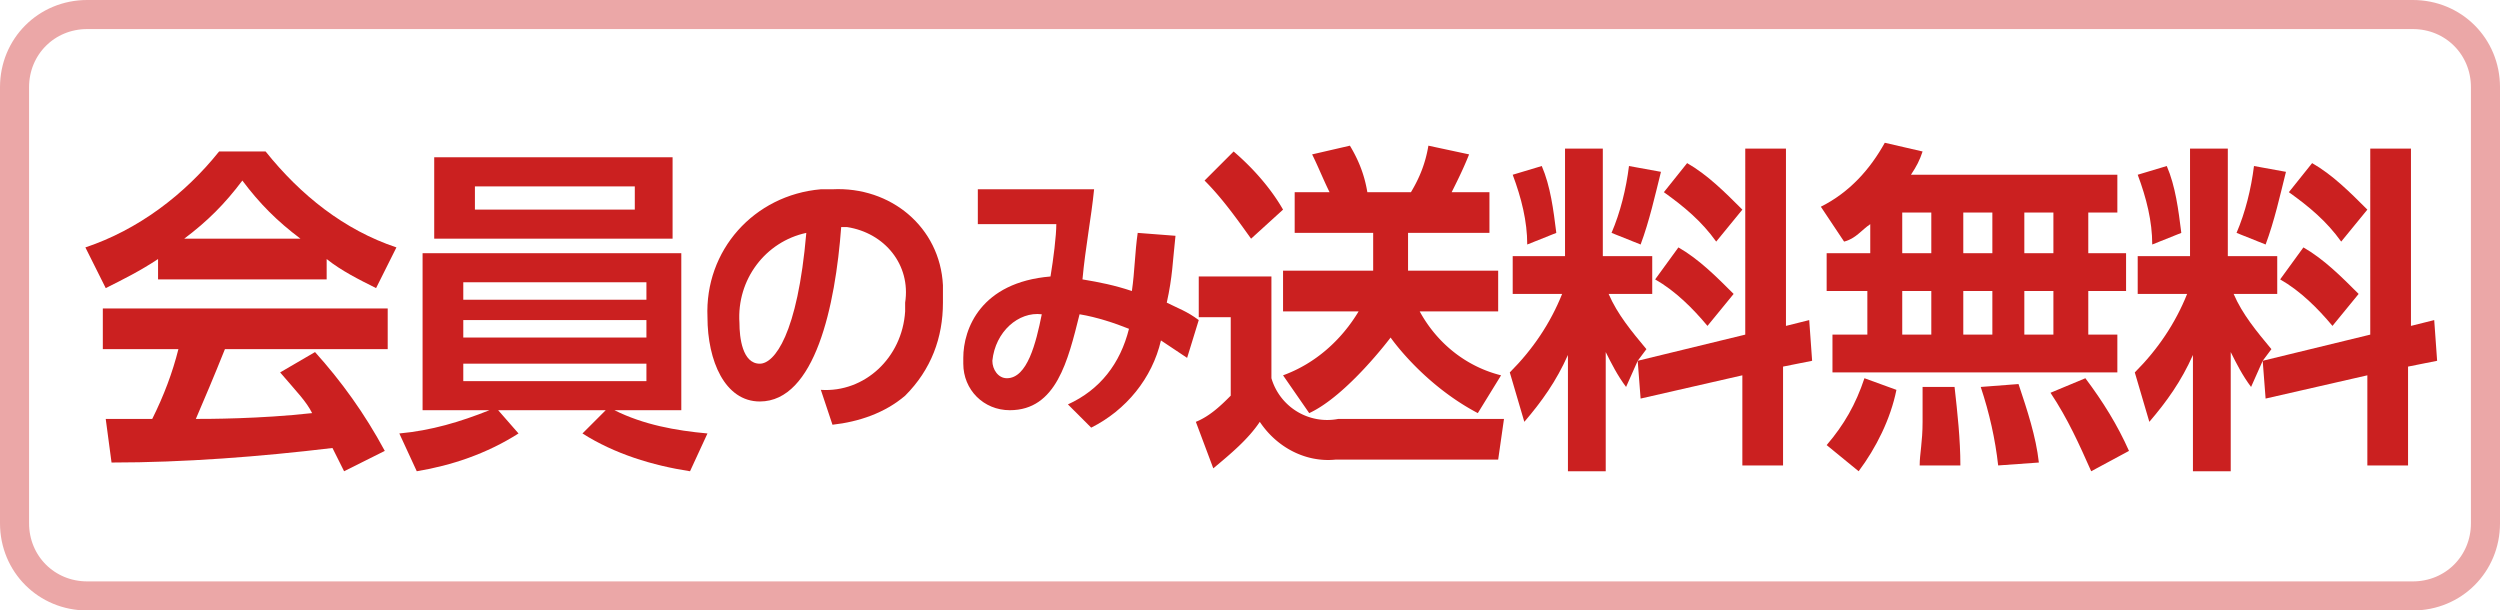
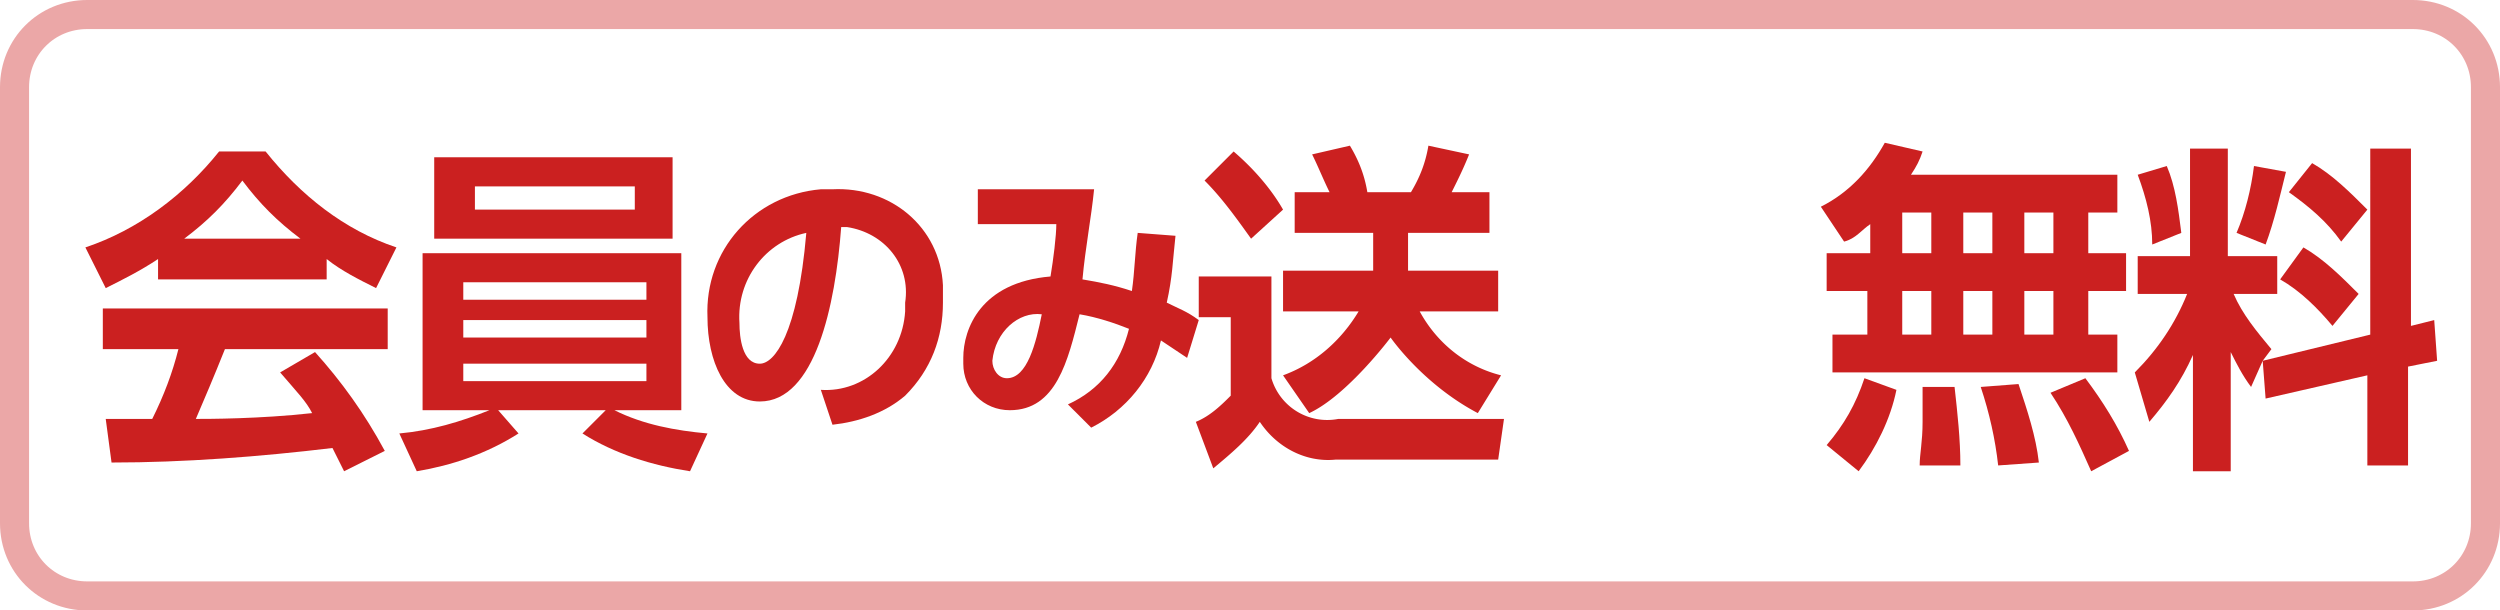
<svg xmlns="http://www.w3.org/2000/svg" version="1.1" id="レイヤー_1" x="0" y="0" viewBox="0 0 86 21" xml:space="preserve">
  <style>.st2{fill:#cb2020}</style>
  <g id="長方形_818" fill="none">
    <path d="M3 0h80c1.7 0 3 1.3 3 3v15c0 1.7-1.3 3-3 3H3c-1.7 0-3-1.3-3-3V3c0-1.7 1.3-3 3-3z" />
    <path d="M3 .5h80c1.4 0 2.5 1.1 2.5 2.5v15c0 1.4-1.1 2.5-2.5 2.5H3C1.6 20.5.5 19.4.5 18V3C.5 1.6 1.6.5 3 .5z" stroke="#eba7a7" />
  </g>
  <g id="グループ_1332" transform="translate(-1987.163 -312.889)">
    <path id="パス_336" class="st2" d="M1992.6 321.8c-.6.4-1.2.7-1.8 1l-.7-1.4c1.8-.6 3.4-1.8 4.6-3.3h1.6c1.2 1.5 2.7 2.7 4.5 3.3l-.7 1.4c-.6-.3-1.2-.6-1.7-1v.7h-5.8v-.7zm6.4 7.3l-.4-.8c-2.5.3-5.1.5-7.6.5l-.2-1.5h1.6c.4-.8.7-1.6.9-2.4h-2.6v-1.4h9.8v1.4h-5.6c-.4 1-.7 1.7-1 2.4.4 0 2.2 0 4-.2-.2-.4-.5-.7-1.1-1.4l1.2-.7c.9 1 1.7 2.1 2.4 3.4l-1.4.7zm-1.5-8c-.8-.6-1.4-1.2-2-2-.6.8-1.2 1.4-2 2h4z" />
    <path id="パス_337" class="st2" d="M2010.9 329.1c-1.3-.2-2.6-.6-3.7-1.3l.8-.8h-3.7l.7.8c-1.1.7-2.3 1.1-3.5 1.3l-.6-1.3c1.1-.1 2.1-.4 3.1-.8h-2.3v-5.4h8.9v5.4h-2.3c1 .5 2.1.7 3.2.8l-.6 1.3zm-.6-10.8v2.8h-8.2v-2.8h8.2zm-7.2 4.3v.6h6.3v-.6h-6.3zm0 1.3v.6h6.3v-.6h-6.3zm0 1.5v.6h6.3v-.6h-6.3zm.4-6.1v.8h5.5v-.8h-5.5z" />
    <path id="パス_338" class="st2" d="M2015.4 326.3c1.5.1 2.8-1.1 2.9-2.7v-.3c.2-1.3-.7-2.4-2-2.6h-.2c-.2 2.7-.9 6-2.8 6-1.2 0-1.8-1.4-1.8-2.9-.1-2.3 1.6-4.2 3.9-4.4h.4c2-.1 3.7 1.3 3.8 3.3v.6c0 1.2-.4 2.3-1.3 3.2-.7.6-1.6.9-2.5 1l-.4-1.2zm-2.8-2.3c0 .5.1 1.4.7 1.4.5 0 1.3-1 1.6-4.5-1.4.3-2.4 1.6-2.3 3.1z" />
    <path id="パス_339" class="st2" d="M2023.9 326.8c1.1-.5 1.8-1.4 2.1-2.6-.5-.2-1.1-.4-1.7-.5-.4 1.6-.8 3.3-2.4 3.3-.9 0-1.6-.7-1.6-1.6v-.2c0-1 .6-2.6 3-2.8.1-.6.2-1.4.2-1.8h-2.7v-1.2h4c-.1 1-.3 2-.4 3.1.6.1 1.1.2 1.7.4.1-.7.1-1.3.2-2l1.3.1c-.1.9-.1 1.4-.3 2.3.4.2.7.3 1.1.6l-.4 1.3-.9-.6c-.3 1.3-1.2 2.4-2.4 3l-.8-.8zm-2.6-1.5c0 .3.2.6.5.6.7 0 1-1.2 1.2-2.2-.8-.1-1.6.6-1.7 1.6 0-.1 0-.1 0 0z" />
    <path id="パス_340" class="st2" d="M2028.5 322.4h2.4v3.5a2 2 0 002.3 1.4h5.7l-.2 1.4h-5.6c-1 .1-2-.4-2.6-1.3-.4.6-1 1.1-1.6 1.6l-.6-1.6c.5-.2.9-.6 1.2-.9v-2.7h-1.1v-1.4zm1.1-4.3c.7.6 1.3 1.3 1.7 2l-1.1 1c-.5-.7-1-1.4-1.6-2l1-1zm4.8 4.1v-1.3h-2.7v-1.4h1.2c-.2-.4-.4-.9-.6-1.3l1.3-.3c.3.5.5 1 .6 1.6h1.5c.3-.5.5-1 .6-1.6l1.4.3c-.2.5-.4.9-.6 1.3h1.3v1.4h-2.8v1.3h3.1v1.4h-2.7c.6 1.1 1.6 1.9 2.8 2.2l-.8 1.3c-1.9-1-3-2.6-3-2.6s-1.5 2-2.8 2.6c0 0 0-.1 0 0l-.9-1.3c1.1-.4 2-1.2 2.6-2.2h-2.6v-1.4h3.1z" />
-     <path id="パス_341" class="st2" d="M2043.5 325.3l-.4.9c-.3-.4-.5-.8-.7-1.2v4.1h-1.3v-4c-.4.9-.9 1.6-1.5 2.3l-.5-1.7c.8-.8 1.4-1.7 1.8-2.7h-1.7v-1.3h1.8V318h1.3v3.7h1.7v1.3h-1.5c.3.7.8 1.3 1.3 1.9l-.3.4 3.7-.9V318h1.4v6.1l.8-.2.1 1.4-1 .2v3.4h-1.4v-3.1l-3.5.8-.1-1.3zm-3.3-6.7c.3.7.4 1.5.5 2.3l-1 .4c0-.8-.2-1.6-.5-2.4l1-.3zm4.1.2c-.2.8-.4 1.7-.7 2.5l-1-.4c.3-.7.5-1.5.6-2.3l1.1.2zm.6 2.6c.7.4 1.3 1 1.9 1.6l-.9 1.1c-.5-.6-1.1-1.2-1.8-1.6l.8-1.1zm.3-2.9c.7.4 1.3 1 1.9 1.6l-.9 1.1c-.5-.7-1.1-1.2-1.8-1.7l.8-1z" />
    <path id="パス_342" class="st2" d="M2051.5 320.6c-.3.2-.5.5-.9.6l-.8-1.2c1-.5 1.7-1.3 2.2-2.2l1.3.3c-.1.3-.2.5-.4.8h7.1v1.3h-1v1.4h1.3v1.3h-1.3v1.5h1v1.3h-9.8v-1.3h1.2v-1.5h-1.4v-1.3h1.5v-1zm.9 5.7c-.2 1-.7 2-1.3 2.8l-1.1-.9c.6-.7 1-1.4 1.3-2.3l1.1.4zm.2-6.1v1.4h1v-1.4h-1zm0 2.7v1.5h1v-1.5h-1zm1.8 3.3c.1.9.2 1.8.2 2.7h-1.4c0-.4.1-.8.1-1.5v-1.2h1.1zm.3-6v1.4h1v-1.4h-1zm0 2.7v1.5h1v-1.5h-1zm1.9 3.2c.3.9.6 1.8.7 2.7l-1.4.1c-.1-.9-.3-1.8-.6-2.7l1.3-.1zm.2-5.9v1.4h1v-1.4h-1zm0 2.7v1.5h1v-1.5h-1zm2.1 3c.6.8 1.1 1.6 1.5 2.5l-1.3.7c-.4-.9-.8-1.8-1.4-2.7l1.2-.5z" />
    <path id="パス_343" class="st2" d="M2065 325.3l-.4.9c-.3-.4-.5-.8-.7-1.2v4.1h-1.3v-4c-.4.9-.9 1.6-1.5 2.3l-.5-1.7c.8-.8 1.4-1.7 1.8-2.7h-1.7v-1.3h1.8V318h1.3v3.7h1.7v1.3h-1.5c.3.7.8 1.3 1.3 1.9l-.3.4 3.7-.9V318h1.4v6.1l.8-.2.1 1.4-1 .2v3.4h-1.4v-3.1l-3.5.8-.1-1.3zm-3.3-6.7c.3.7.4 1.5.5 2.3l-1 .4c0-.8-.2-1.6-.5-2.4l1-.3zm4.1.2c-.2.8-.4 1.7-.7 2.5l-1-.4c.3-.7.5-1.5.6-2.3l1.1.2zm.6 2.6c.7.4 1.3 1 1.9 1.6l-.9 1.1c-.5-.6-1.1-1.2-1.8-1.6l.8-1.1zm.3-2.9c.7.4 1.3 1 1.9 1.6l-.9 1.1c-.5-.7-1.1-1.2-1.8-1.7l.8-1z" />
  </g>
</svg>